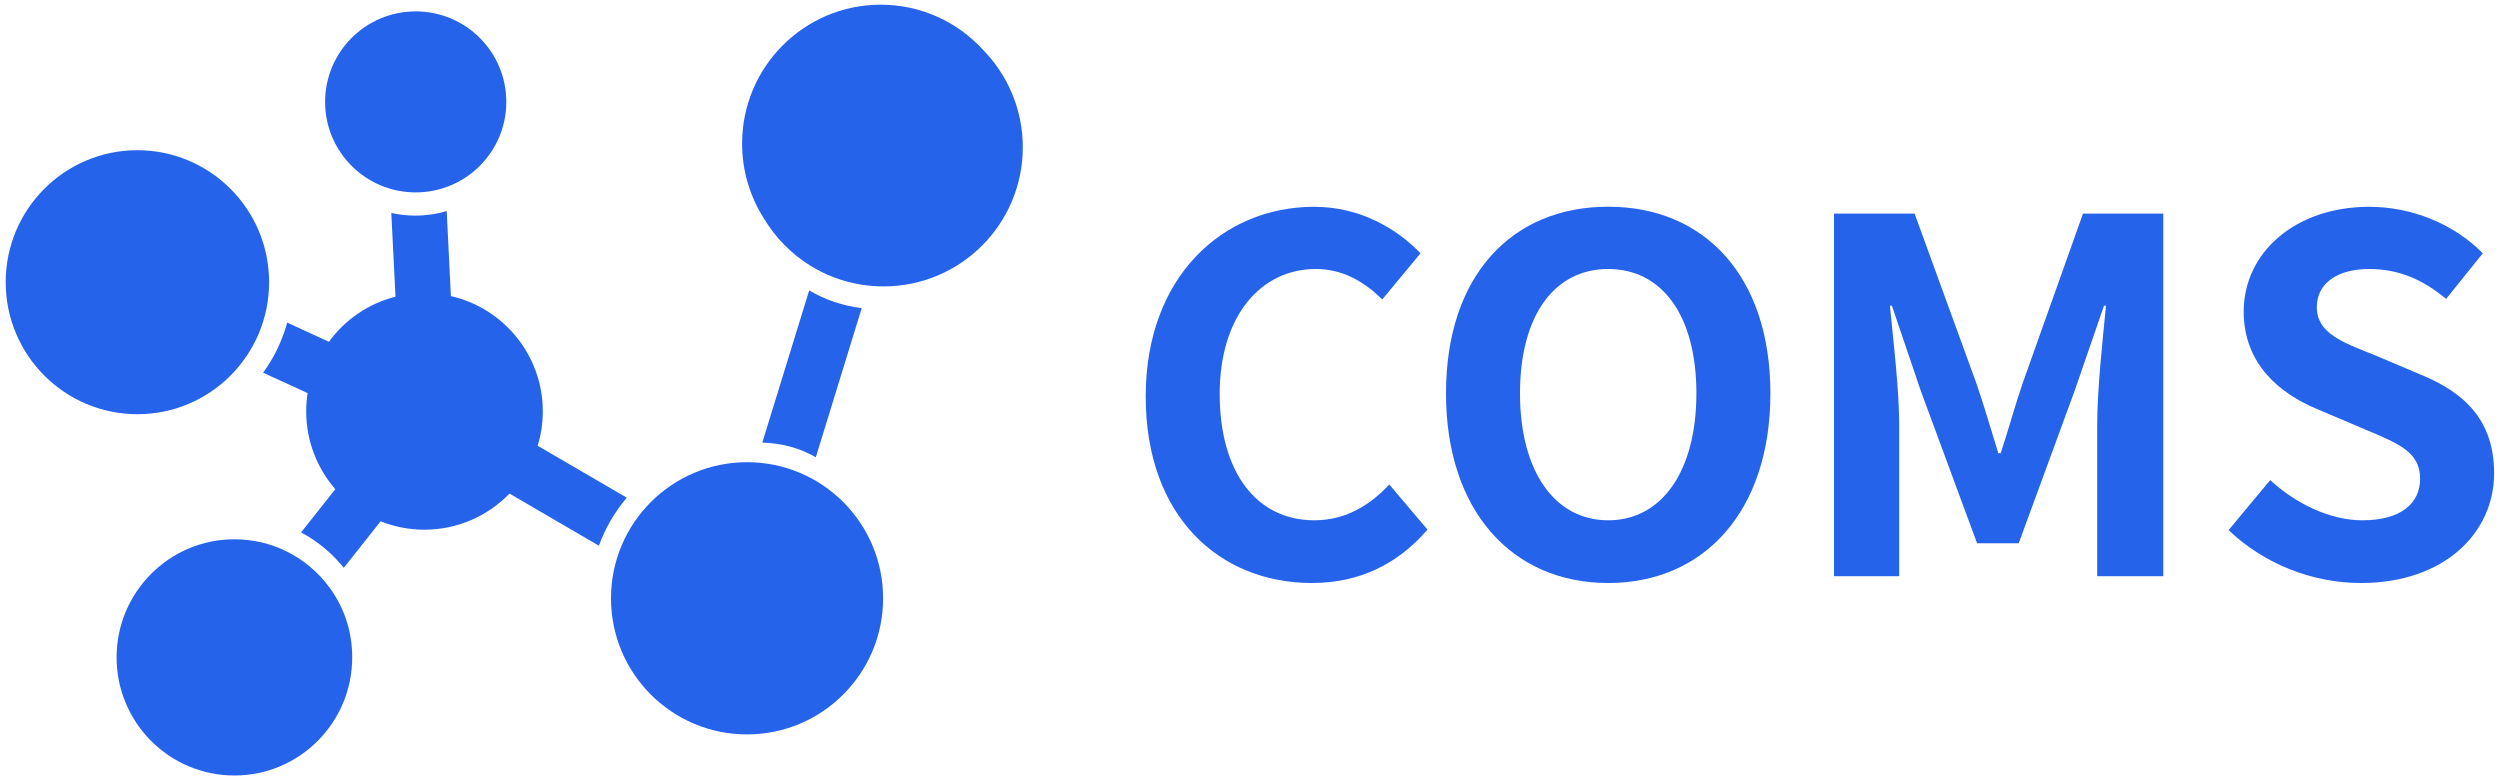
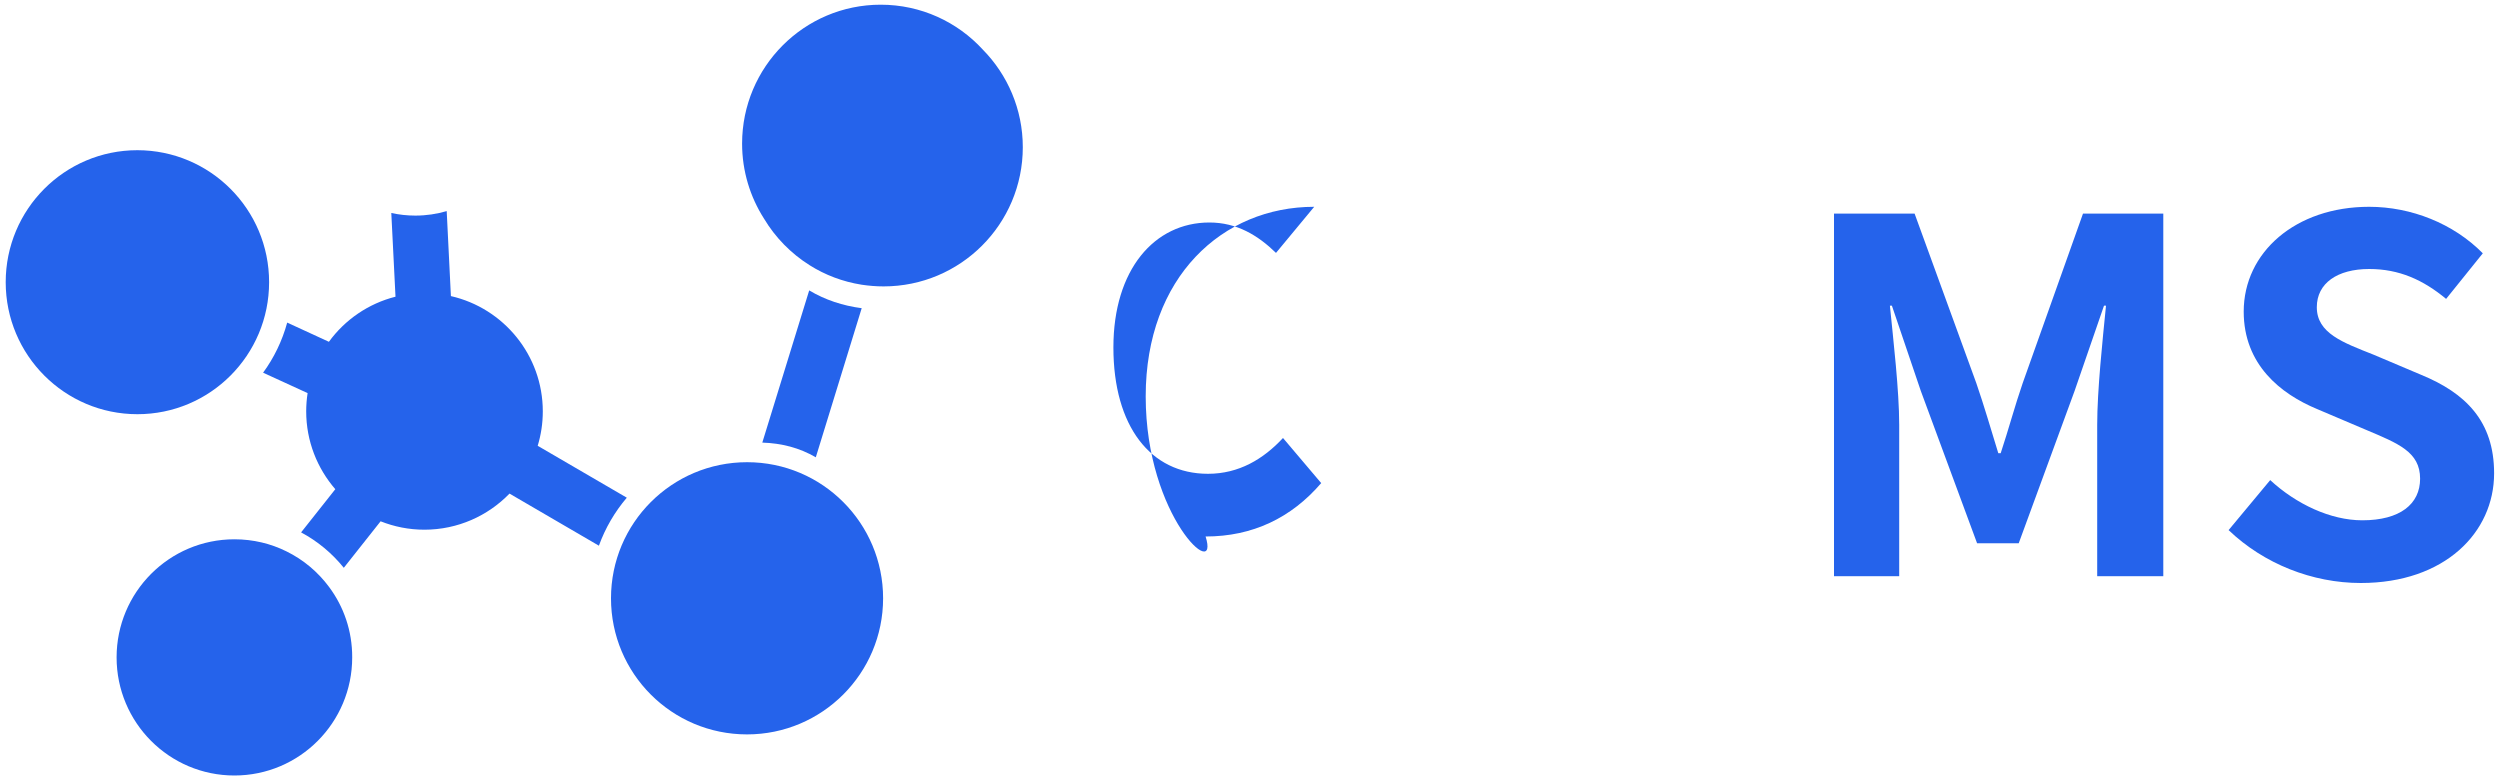
<svg xmlns="http://www.w3.org/2000/svg" version="1.1" id="coms-logo" x="0px" y="0px" viewBox="0 0 250 78" style="enable-background:new 0 0 250 78;" xml:space="preserve">
  <style type="text/css">
	.st0{fill:#2563EB;}
	.st1{fill-rule:evenodd;clip-rule:evenodd;fill:#2563EB;}
</style>
  <g>
    <g>
      <g>
-         <path class="st0" d="M50.63,10.19c0,4.99-4.05,9.05-9.06,9.05c-5.01,0-9.06-4.06-9.06-9.05s4.05-9.05,9.06-9.05     C46.58,1.14,50.63,5.19,50.63,10.19z" />
        <path class="st1" d="M26.91,28.22c0,7.29-5.89,13.2-13.17,13.2c-7.27,0-13.17-5.91-13.17-13.2s5.89-13.2,13.17-13.2     C21.02,15.03,26.91,20.93,26.91,28.22z" />
        <path class="st0" d="M88.31,59.83c0,7.51-6.09,13.61-13.61,13.61S61.1,67.35,61.1,59.83s6.09-13.61,13.61-13.61     S88.31,52.32,88.31,59.83z" />
        <path class="st0" d="M88.36,28.64c7.69,0,13.92-6.23,13.92-13.92c0-3.8-1.53-7.25-4-9.76c-2.53-2.76-6.17-4.49-10.21-4.49     c-7.65,0-13.86,6.22-13.86,13.89c0,2.76,0.81,5.34,2.19,7.5c1.13,1.89,2.7,3.49,4.56,4.66c1.55,0.98,3.31,1.65,5.2,1.95     C86.89,28.58,87.62,28.64,88.36,28.64z" />
        <path class="st0" d="M76.23,44.26c1.93,0.06,3.72,0.52,5.35,1.47l4.59-14.91c-1.9-0.25-3.66-0.83-5.25-1.78L76.23,44.26z" />
        <path class="st1" d="M32.91,58.7c-1.11-1.5-2.57-2.73-4.26-3.56c-1.57-0.78-3.34-1.21-5.21-1.21c-6.51,0-11.78,5.29-11.78,11.81     c0,6.52,5.27,11.81,11.78,11.81c6.51,0,11.78-5.29,11.78-11.81C35.23,63.09,34.37,60.66,32.91,58.7z" />
        <path class="st0" d="M30.62,41.14c0-0.62,0.05-1.24,0.14-1.83l-4.45-2.04c1.09-1.49,1.91-3.18,2.41-5.01l4.17,1.92     c1.6-2.2,3.94-3.82,6.66-4.51l-0.42-8.37c0.78,0.17,1.58,0.26,2.41,0.26c1.09,0,2.14-0.16,3.13-0.45l0.42,8.5     c5.26,1.2,9.19,5.91,9.19,11.53c0,1.2-0.18,2.35-0.51,3.44l8.91,5.19c-1.2,1.41-2.15,3.03-2.79,4.8l-8.94-5.21     c-2.15,2.22-5.17,3.61-8.51,3.61c-1.55,0-3.02-0.3-4.38-0.84l-3.68,4.65c-1.17-1.45-2.62-2.66-4.27-3.54l3.42-4.32     C31.73,46.84,30.62,44.12,30.62,41.14z" />
      </g>
    </g>
    <g>
-       <path class="st0" d="M114.57,39.64c0-11.95,7.69-18.96,16.85-18.96c4.61,0,8.28,2.2,10.63,4.65l-3.82,4.61    c-1.81-1.76-3.92-3.04-6.66-3.04c-5.49,0-9.6,4.7-9.6,12.49c0,7.89,3.72,12.64,9.46,12.64c3.09,0,5.54-1.47,7.5-3.58l3.82,4.51    c-2.99,3.48-6.86,5.34-11.56,5.34C122.02,58.3,114.57,51.74,114.57,39.64z" />
-       <path class="st0" d="M144.6,39.34c0-11.81,6.61-18.67,16.22-18.67c9.6,0,16.22,6.91,16.22,18.67c0,11.76-6.61,18.96-16.22,18.96    C151.22,58.3,144.6,51.1,144.6,39.34z M169.64,39.34c0-7.79-3.43-12.44-8.82-12.44S152,31.55,152,39.34    c0,7.74,3.43,12.69,8.82,12.69S169.64,47.08,169.64,39.34z" />
+       <path class="st0" d="M114.57,39.64c0-11.95,7.69-18.96,16.85-18.96l-3.82,4.61    c-1.81-1.76-3.92-3.04-6.66-3.04c-5.49,0-9.6,4.7-9.6,12.49c0,7.89,3.72,12.64,9.46,12.64c3.09,0,5.54-1.47,7.5-3.58l3.82,4.51    c-2.99,3.48-6.86,5.34-11.56,5.34C122.02,58.3,114.57,51.74,114.57,39.64z" />
      <path class="st0" d="M183.42,21.36h8.04l6.17,16.95c0.78,2.25,1.47,4.65,2.2,7.01h0.24c0.78-2.35,1.42-4.75,2.2-7.01l6.03-16.95    h8.03v36.26h-6.61V42.48c0-3.43,0.54-8.48,0.88-11.91h-0.2l-2.94,8.52l-5.59,15.24h-4.16l-5.63-15.24l-2.89-8.52h-0.2    c0.34,3.43,0.93,8.48,0.93,11.91v15.14h-6.52V21.36z" />
      <path class="st0" d="M222.86,53.01l4.16-5c2.6,2.4,6.03,4.02,9.21,4.02c3.77,0,5.78-1.62,5.78-4.16c0-2.69-2.2-3.53-5.44-4.9    l-4.85-2.06c-3.67-1.52-7.35-4.46-7.35-9.75c0-5.93,5.19-10.48,12.54-10.48c4.21,0,8.43,1.67,11.37,4.65l-3.67,4.56    c-2.3-1.91-4.7-2.99-7.69-2.99c-3.18,0-5.24,1.42-5.24,3.82c0,2.6,2.6,3.53,5.68,4.75l4.75,2.01c4.41,1.81,7.3,4.61,7.3,9.85    c0,5.93-4.95,10.97-13.33,10.97C231.24,58.3,226.39,56.39,222.86,53.01z" />
    </g>
  </g>
</svg>